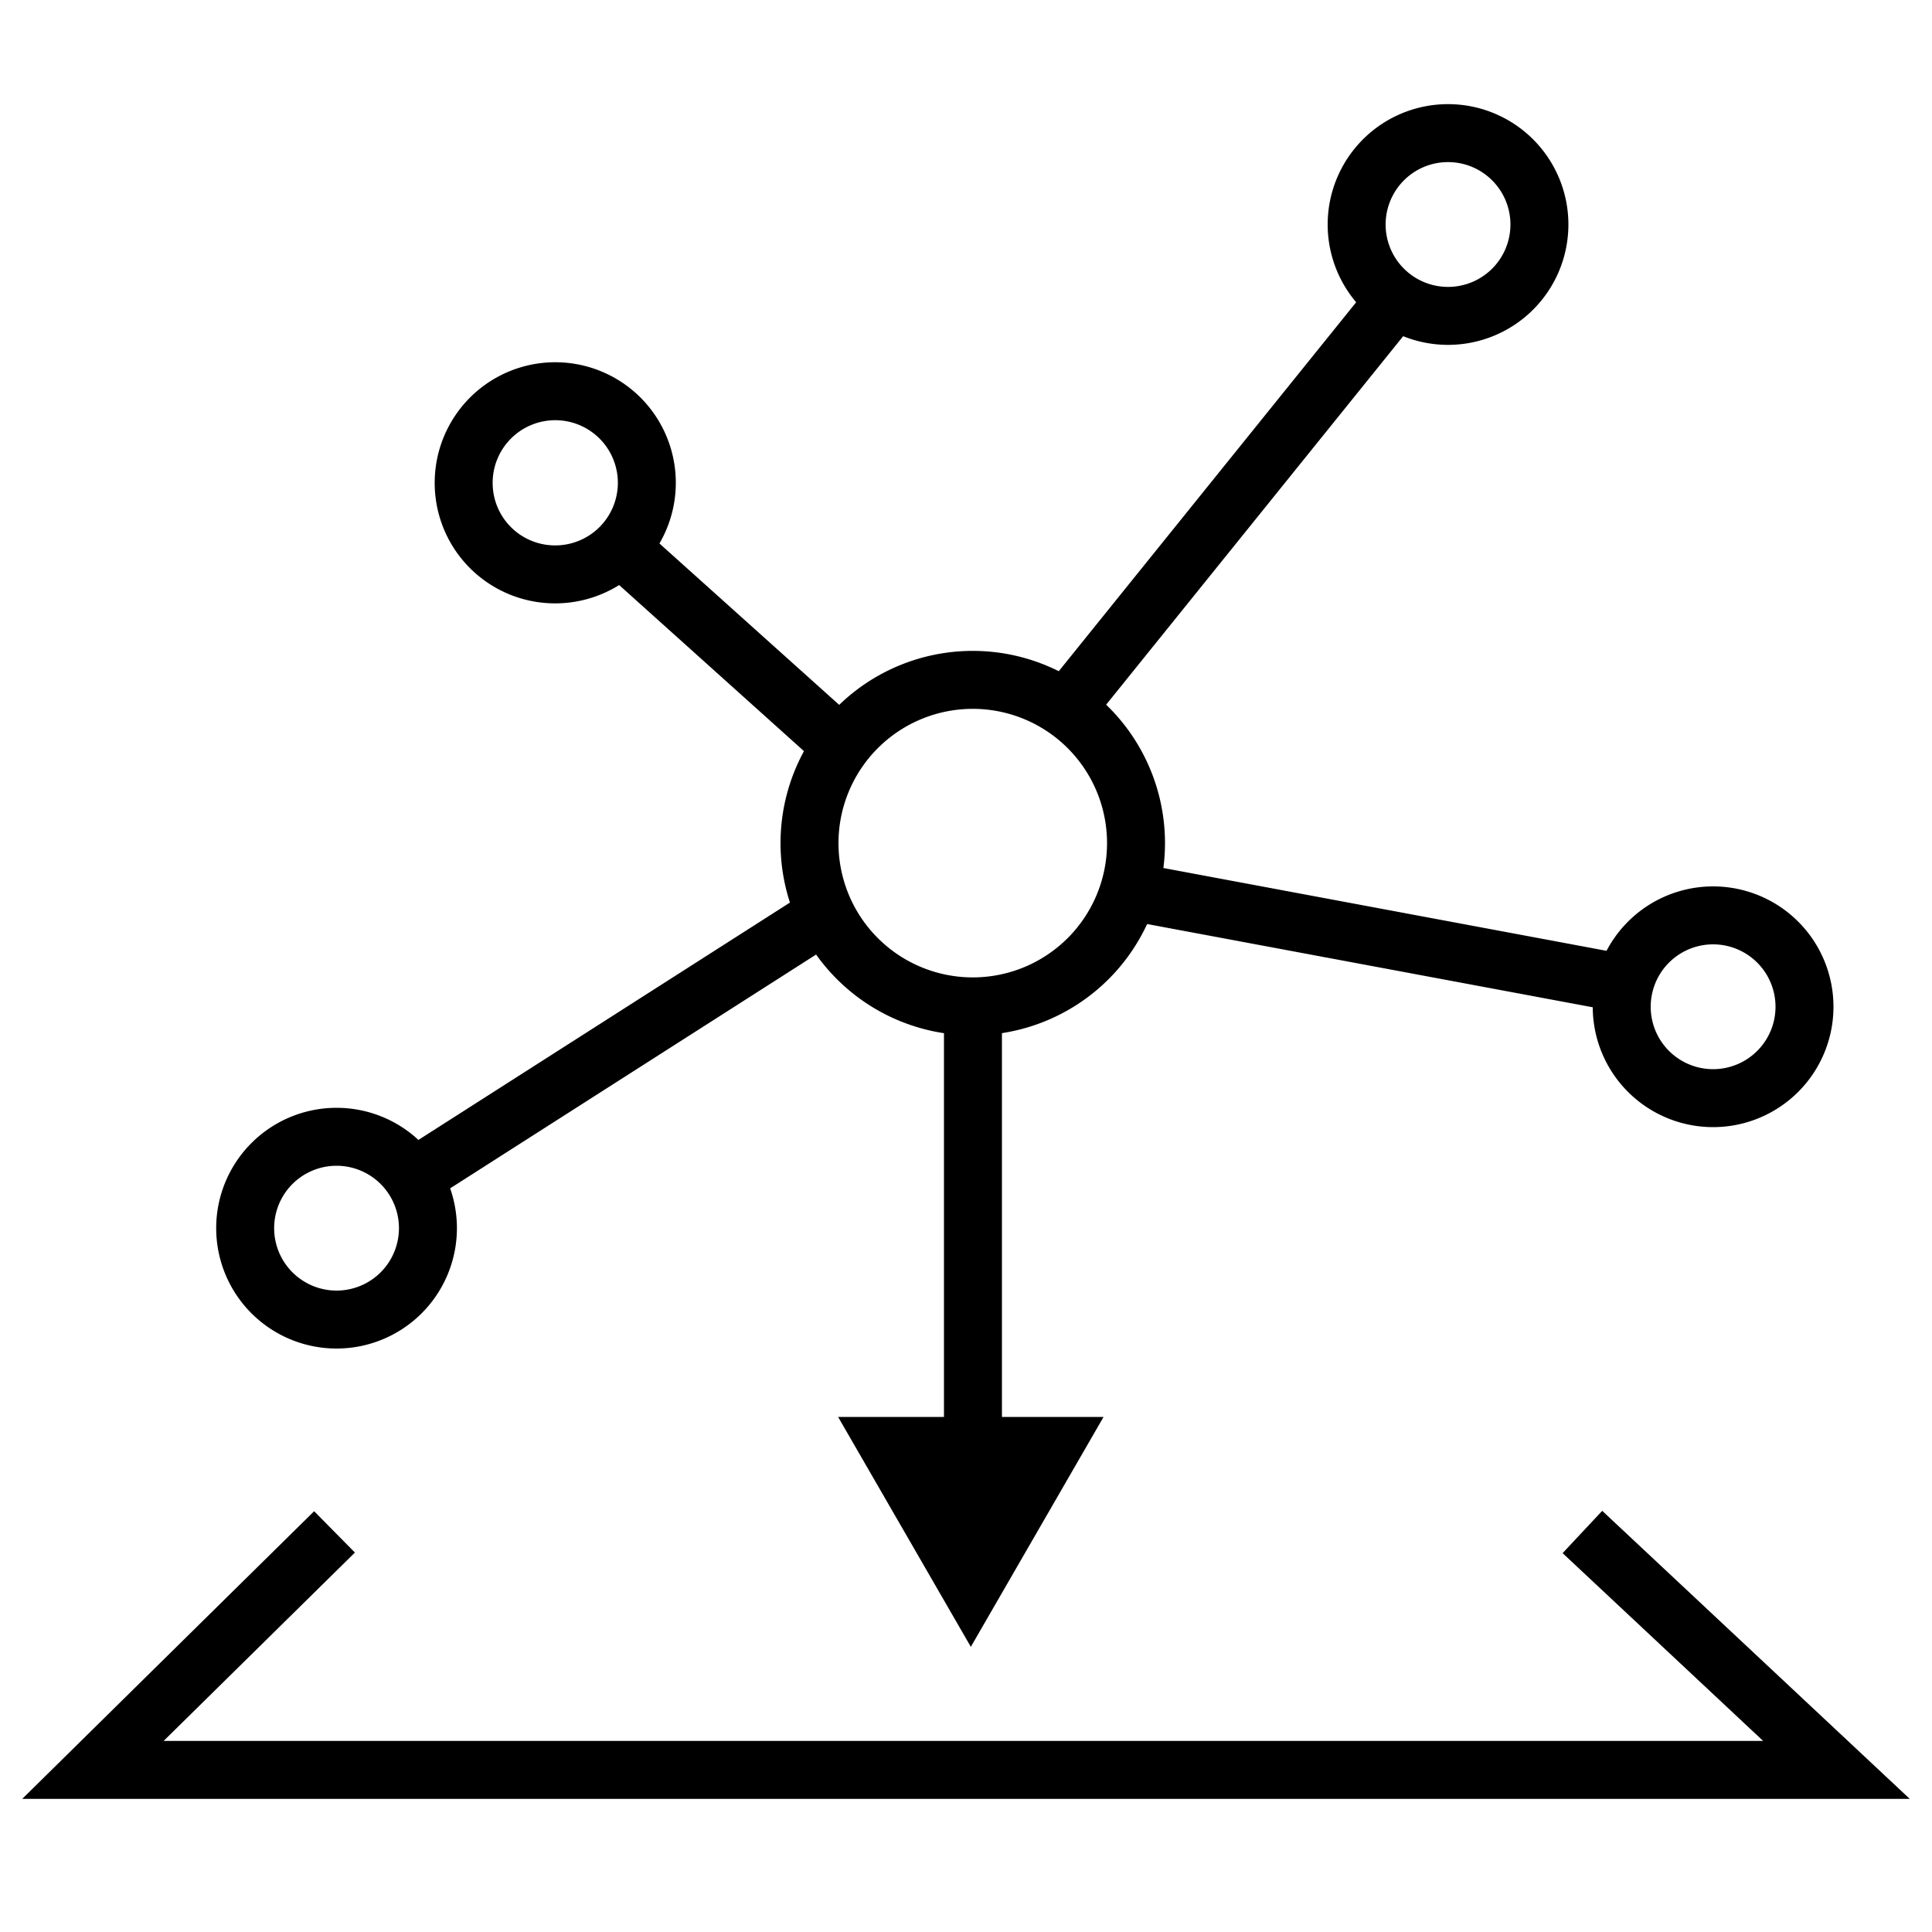
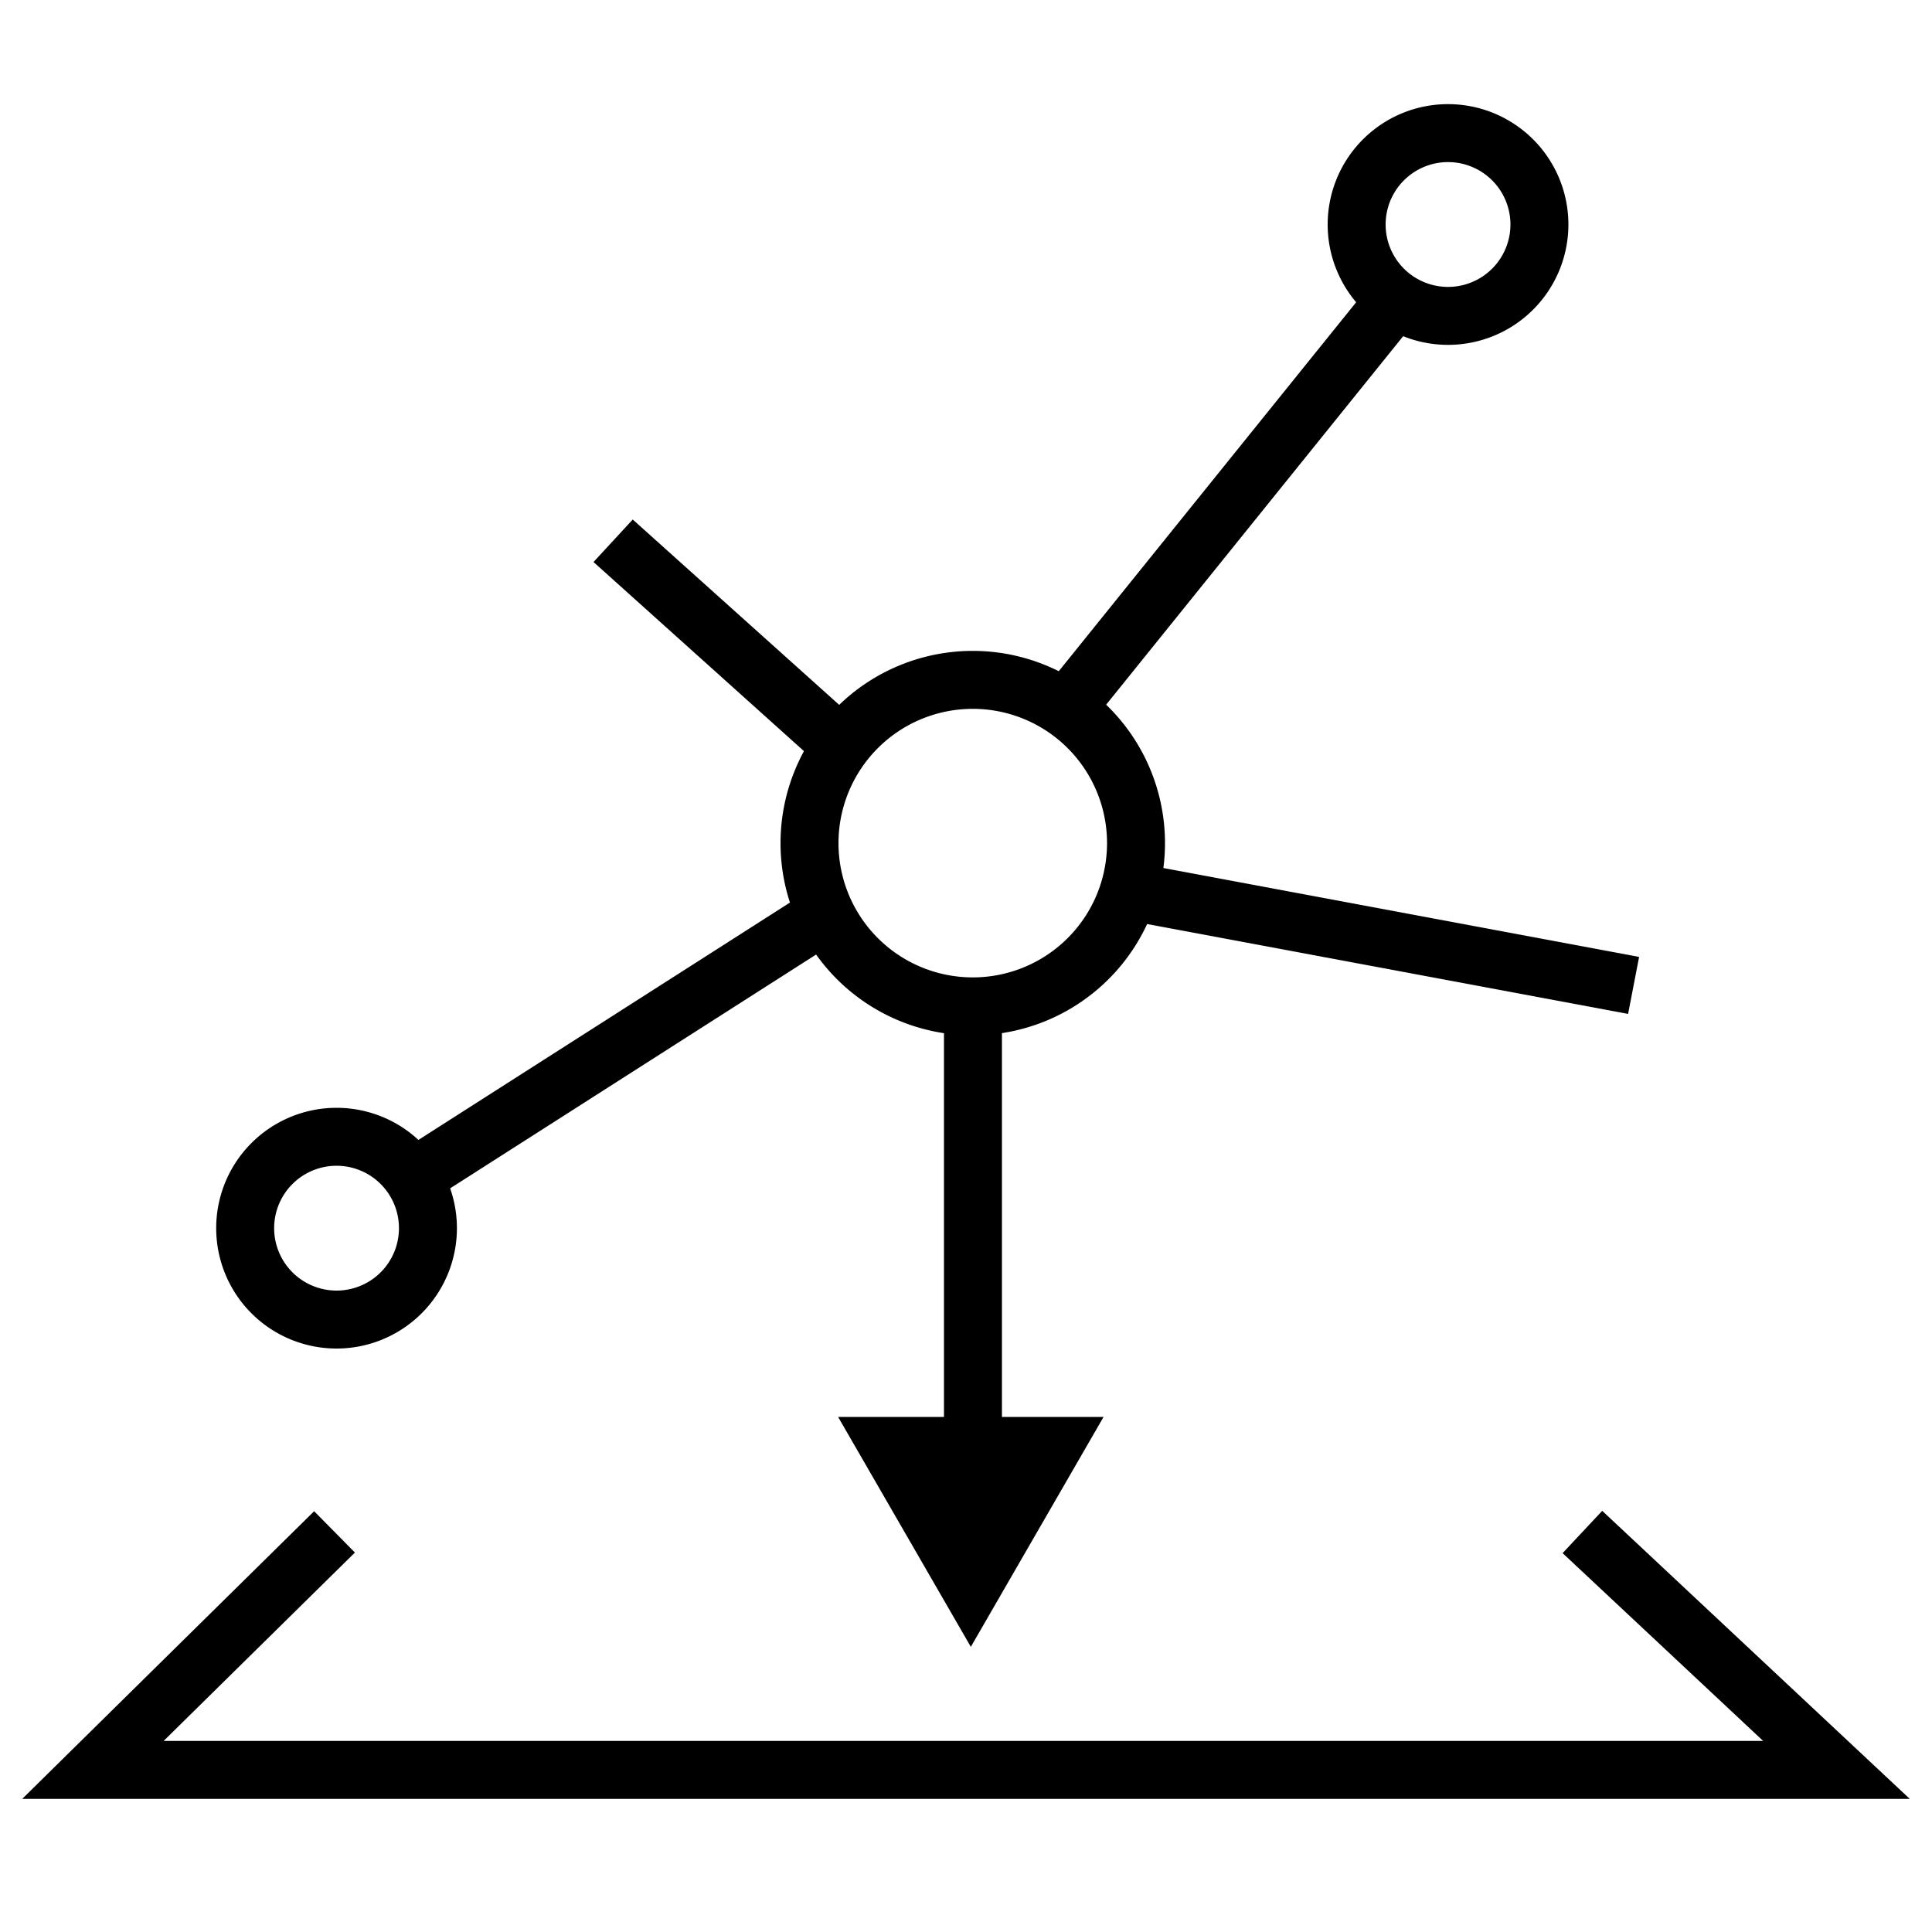
<svg xmlns="http://www.w3.org/2000/svg" id="Layer_1" data-name="Layer 1" width="100" height="100" viewBox="0 0 100 100">
  <defs>
    <style>.cls-1{fill:none;stroke:#000;stroke-miterlimit:10;stroke-width:3px;}</style>
  </defs>
  <path class="cls-1" d="M58.8,43.65a8.45,8.45,0,1,1-8.44-8.46A8.45,8.45,0,0,1,58.8,43.65Z" />
  <rect x="48.86" y="52.11" width="3" height="22.92" />
  <line x1="55.15" y1="36.69" x2="72.95" y2="14.62" />
  <polygon points="56.33 37.62 53.98 35.76 71.77 13.69 74.12 15.55 56.33 37.62" />
  <line x1="43.57" y1="38.63" x2="31.73" y2="27.99" />
  <polygon points="42.56 39.73 30.72 29.09 32.75 26.89 44.59 37.52 42.56 39.73" />
  <line x1="41.91" y1="47.84" x2="20.42" y2="61.57" />
  <polygon points="21.23 62.83 19.61 60.31 41.1 46.58 42.72 49.1 21.23 62.83" />
  <polygon points="84.27 52.48 58.15 47.6 58.72 44.65 84.84 49.53 84.27 52.48" />
-   <path class="cls-1" d="M83.94,52.11a4.73,4.73,0,1,1,4.73,4.73A4.73,4.73,0,0,1,83.94,52.11Z" />
  <path class="cls-1" d="M70.22,11.63A4.73,4.73,0,1,1,75,16.35,4.73,4.73,0,0,1,70.22,11.63Z" />
-   <path class="cls-1" d="M24,25a4.74,4.74,0,1,1,4.73,4.73A4.73,4.73,0,0,1,24,25Z" />
  <path class="cls-1" d="M12.69,63.57a4.73,4.73,0,1,1,4.73,4.73A4.73,4.73,0,0,1,12.69,63.57Z" />
  <polygon points="43.38 73.34 50.25 85.24 57.12 73.34 43.38 73.34" />
  <polygon points="98.85 93.11 1.15 93.11 16.26 78.22 18.37 80.36 8.47 90.11 91.26 90.11 80.88 80.39 82.93 78.2 98.85 93.11" />
</svg>